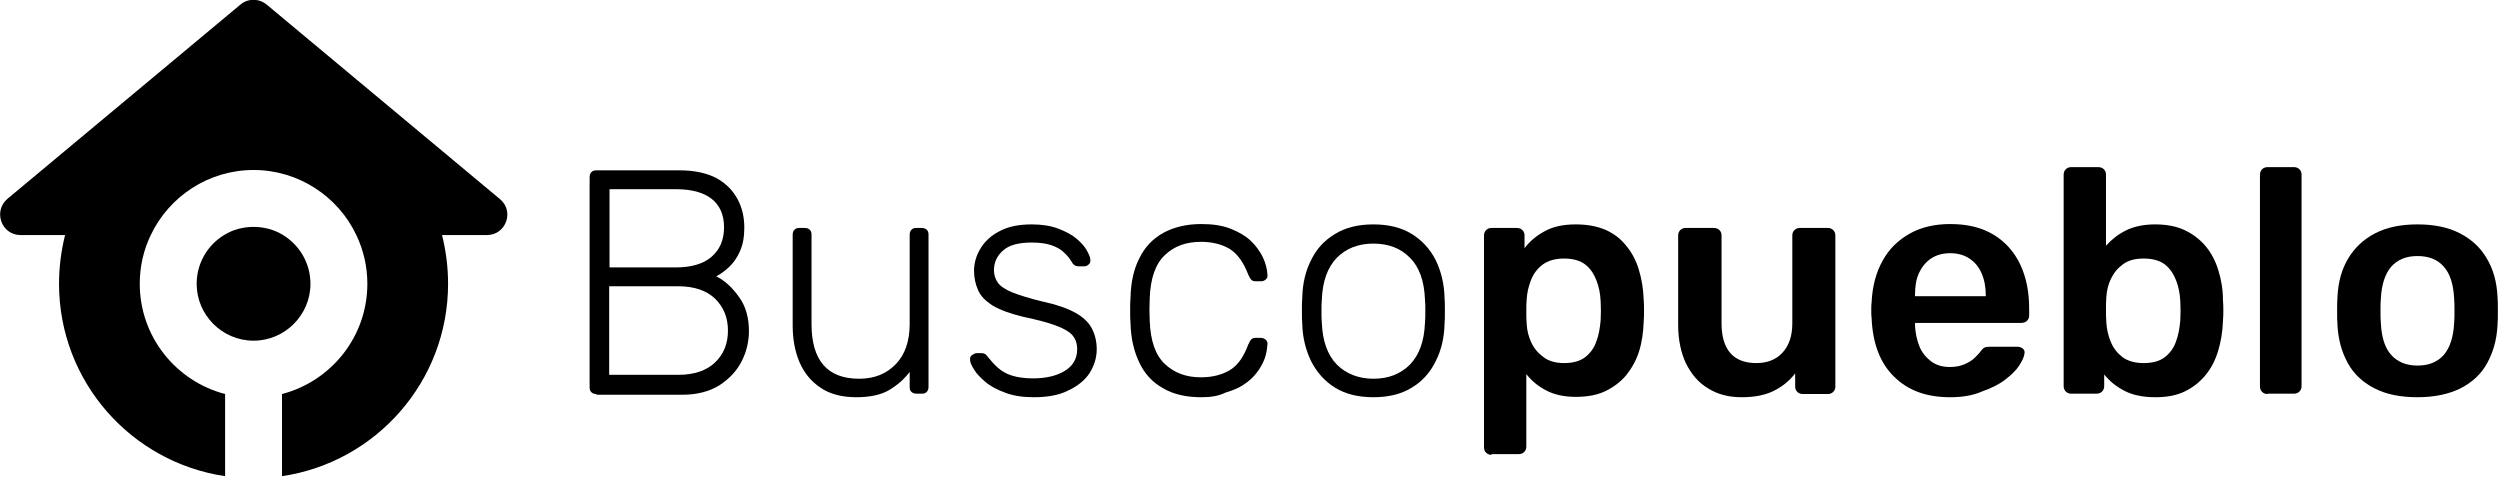
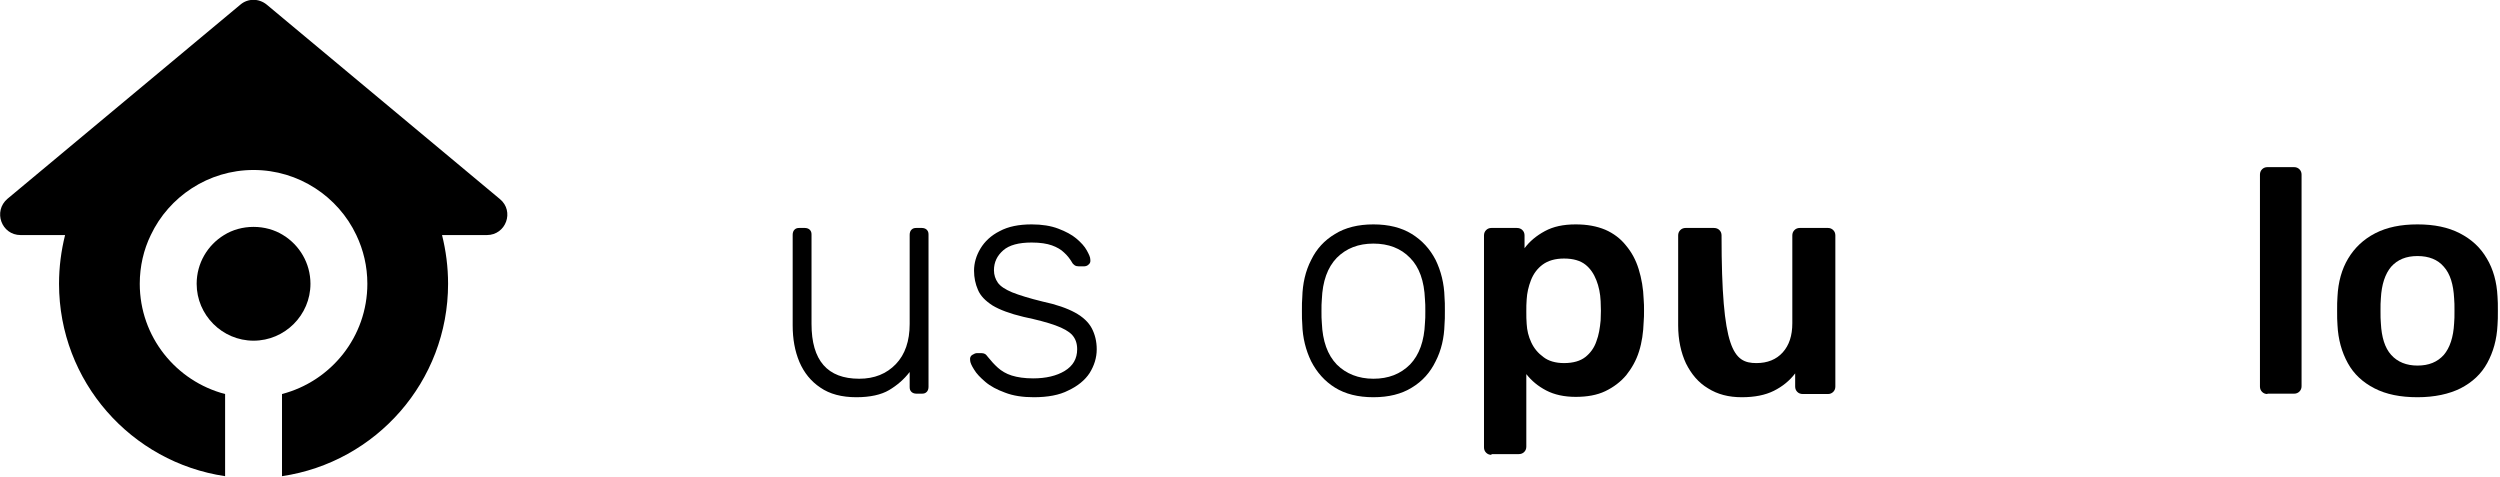
<svg xmlns="http://www.w3.org/2000/svg" width="703" height="134" viewBox="0 0 703 134" fill="none">
  <g clip-path="url(#clip0)">
    <path d="M136.9 66.1H124.3C125.4 70.5 126 75.1 126 79.8C126 107.3 105.7 130 79.3 133.9V110.8C93.1 107.2 103.3 94.7 103.3 79.8C103.3 74.9 102.2 70.3 100.2 66.1C95.1 55.3 84 47.8 71.3 47.8C58.6 47.8 47.5 55.3 42.4 66.1C40.4 70.2 39.3 74.9 39.3 79.8C39.3 94.7 49.5 107.2 63.3 110.8V133.9C36.9 130 16.6 107.3 16.6 79.8C16.6 75.1 17.2 70.5 18.3 66.1H5.8C0.4 66.1 -2 59.4 2.1 55.9L67.6 1.3C69.7 -0.5 72.8 -0.5 75 1.3L140.6 56C144.7 59.4 142.3 66.1 136.9 66.1Z" fill="black" />
    <path d="M87.3 79.8C87.3 88.6 80.1 95.8 71.3 95.8C62.5 95.8 55.3 88.6 55.3 79.8C55.3 74 58.4 68.9 63 66.1C65.4 64.6 68.3 63.8 71.3 63.8C74.3 63.8 77.2 64.6 79.6 66.1C84.2 68.9 87.3 74 87.3 79.8Z" fill="black" />
-     <path d="M167.7 110.8C167.1 110.8 166.6 110.6 166.3 110.3C165.9 109.9 165.8 109.5 165.8 108.9V49.9C165.8 49.2 166 48.7 166.3 48.4C166.7 48 167.1 47.9 167.7 47.9H191.2C195.4 47.9 198.8 48.7 201.5 50.1C204.2 51.6 206.1 53.6 207.4 56C208.7 58.4 209.3 61.1 209.3 64C209.3 66.6 208.9 68.8 208.1 70.6C207.3 72.4 206.3 73.9 205 75.1C203.8 76.2 202.6 77.1 201.4 77.7C203.8 78.9 205.9 80.8 207.8 83.5C209.7 86.1 210.6 89.3 210.6 93.1C210.6 96.1 209.9 99 208.5 101.7C207.1 104.4 205 106.6 202.2 108.4C199.4 110.1 196 111 191.9 111H167.7V110.8ZM171.3 75.2H190C194.4 75.2 197.8 74.2 200.1 72.2C202.4 70.2 203.6 67.5 203.6 63.9C203.6 60.4 202.4 57.7 200.1 55.9C197.8 54.1 194.4 53.2 190 53.2H171.4V75.2H171.3ZM171.3 105.4H190.8C195.2 105.4 198.7 104.2 201.1 101.9C203.5 99.6 204.7 96.6 204.7 93C204.7 89.3 203.5 86.4 201.1 84C198.7 81.7 195.2 80.5 190.8 80.5H171.3V105.4Z" fill="black" />
    <path d="M240.8 111.7C236.7 111.7 233.3 110.8 230.7 109C228 107.2 226.1 104.8 224.8 101.8C223.5 98.7 222.9 95.3 222.9 91.5V66C222.9 65.4 223.1 64.9 223.4 64.6C223.8 64.2 224.2 64.1 224.8 64.1H226.3C226.9 64.1 227.4 64.3 227.7 64.6C228.1 65 228.2 65.4 228.2 66V91.1C228.2 101.4 232.7 106.5 241.6 106.5C245.9 106.5 249.3 105.1 251.9 102.4C254.5 99.7 255.8 95.9 255.8 91.1V66C255.8 65.4 256 64.9 256.3 64.6C256.7 64.2 257.1 64.1 257.7 64.1H259.2C259.8 64.1 260.3 64.3 260.6 64.6C261 65 261.1 65.4 261.1 66V108.8C261.1 109.4 260.9 109.9 260.6 110.2C260.2 110.6 259.8 110.7 259.2 110.7H257.7C257.1 110.7 256.6 110.5 256.3 110.2C255.9 109.8 255.8 109.4 255.8 108.8V104.6C254.2 106.7 252.2 108.4 250 109.7C247.8 111 244.7 111.7 240.8 111.7Z" fill="black" />
    <path d="M290.7 111.7C287.6 111.7 284.9 111.3 282.6 110.4C280.4 109.6 278.5 108.6 277.1 107.4C275.7 106.2 274.6 105.1 273.9 103.9C273.2 102.8 272.8 101.9 272.8 101.3C272.7 100.6 272.9 100.1 273.4 99.8C273.9 99.5 274.3 99.3 274.7 99.3H276C276.4 99.3 276.7 99.4 276.9 99.5C277.2 99.6 277.5 100 277.9 100.5C278.7 101.5 279.6 102.5 280.6 103.4C281.6 104.3 282.9 105.1 284.5 105.6C286.1 106.1 288.1 106.4 290.5 106.4C294.1 106.4 297.1 105.7 299.4 104.3C301.7 102.9 302.9 100.9 302.9 98.2C302.9 96.5 302.4 95.2 301.5 94.2C300.6 93.2 299 92.3 296.8 91.5C294.6 90.7 291.6 89.9 287.8 89.1C284 88.2 281.1 87.1 279.1 85.9C277.1 84.6 275.7 83.2 275 81.5C274.3 79.9 273.9 78.1 273.9 76.1C273.9 74 274.5 71.9 275.7 69.9C276.9 67.9 278.7 66.2 281.1 65C283.5 63.7 286.5 63.1 290.1 63.1C293 63.1 295.5 63.5 297.6 64.3C299.7 65.1 301.4 66 302.7 67.1C304 68.2 305 69.3 305.6 70.4C306.2 71.5 306.6 72.3 306.6 73C306.7 73.6 306.5 74.1 306.1 74.4C305.7 74.8 305.2 74.9 304.7 74.9H303.4C302.9 74.9 302.5 74.8 302.2 74.6C301.9 74.4 301.6 74.1 301.4 73.7C300.8 72.7 300.1 71.8 299.2 71C298.4 70.2 297.2 69.5 295.8 69C294.4 68.5 292.5 68.2 290.1 68.2C286.5 68.2 283.8 68.9 282.1 70.4C280.4 71.9 279.5 73.7 279.5 76C279.5 77.3 279.9 78.5 280.6 79.5C281.3 80.5 282.7 81.4 284.6 82.2C286.6 83 289.5 83.9 293.2 84.8C297 85.6 300.1 86.7 302.3 87.9C304.5 89.1 306.1 90.6 307 92.3C307.9 94 308.4 96 308.4 98.2C308.4 100.6 307.7 102.8 306.4 104.9C305.1 106.9 303 108.6 300.4 109.8C297.9 111.1 294.6 111.7 290.7 111.7Z" fill="black" />
-     <path d="M337.8 111.7C333.6 111.7 330 110.9 327.1 109.2C324.2 107.6 321.9 105.2 320.4 102C318.9 98.9 318 95.2 317.9 90.9C317.8 90 317.8 88.8 317.8 87.3C317.8 85.8 317.8 84.6 317.9 83.7C318 79.4 318.8 75.7 320.4 72.6C321.9 69.5 324.2 67.1 327.1 65.5C330 63.9 333.6 63 337.8 63C341 63 343.7 63.4 346 64.3C348.3 65.2 350.2 66.3 351.7 67.7C353.2 69.1 354.3 70.7 355.1 72.3C355.9 74 356.3 75.6 356.4 77.2C356.5 77.8 356.3 78.3 355.9 78.6C355.5 79 355 79.1 354.5 79.1H353.2C352.6 79.1 352.2 79 351.9 78.7C351.6 78.4 351.3 77.9 351 77.2C349.7 73.8 348 71.4 345.8 70C343.6 68.7 340.9 68 337.7 68C333.6 68 330.2 69.2 327.6 71.7C324.9 74.2 323.5 78.3 323.3 83.9C323.2 86 323.2 88.1 323.3 90.2C323.5 95.8 324.9 99.9 327.6 102.4C330.3 104.9 333.6 106.1 337.7 106.1C340.9 106.1 343.6 105.4 345.8 104.1C348 102.8 349.7 100.4 351 96.9C351.3 96.2 351.6 95.7 351.9 95.4C352.2 95.1 352.6 95 353.2 95H354.5C355 95 355.5 95.2 355.9 95.5C356.3 95.9 356.5 96.3 356.4 96.9C356.3 98.2 356.1 99.5 355.6 100.9C355.1 102.2 354.4 103.5 353.4 104.8C352.4 106.1 351.2 107.2 349.8 108.1C348.4 109.1 346.6 109.8 344.6 110.4C342.6 111.4 340.4 111.7 337.8 111.7Z" fill="black" />
    <path d="M386.2 111.7C381.9 111.7 378.3 110.8 375.4 109C372.5 107.2 370.3 104.7 368.7 101.6C367.2 98.5 366.3 95 366.2 91.2C366.1 90.3 366.1 89 366.1 87.4C366.1 85.8 366.1 84.5 366.2 83.6C366.3 79.7 367.1 76.2 368.7 73.1C370.2 70 372.4 67.6 375.4 65.8C378.3 64 381.9 63.1 386.2 63.1C390.5 63.1 394.1 64 397 65.8C399.9 67.6 402.1 70 403.7 73.1C405.2 76.2 406.1 79.7 406.2 83.6C406.3 84.5 406.3 85.8 406.3 87.4C406.3 89 406.3 90.3 406.2 91.2C406.1 95 405.3 98.5 403.7 101.6C402.2 104.7 400 107.2 397 109C394.1 110.8 390.5 111.7 386.2 111.7ZM386.2 106.5C390.4 106.5 393.8 105.2 396.5 102.5C399.1 99.8 400.5 95.9 400.7 90.8C400.8 89.9 400.8 88.8 400.8 87.5C400.8 86.2 400.8 85.1 400.7 84.2C400.5 79 399.1 75.1 396.5 72.5C393.9 69.8 390.4 68.5 386.2 68.5C382 68.5 378.6 69.8 375.9 72.5C373.3 75.2 371.9 79.1 371.7 84.2C371.6 85.1 371.6 86.2 371.6 87.5C371.6 88.8 371.6 89.9 371.7 90.8C371.9 95.9 373.3 99.8 375.9 102.5C378.5 105.1 382 106.5 386.2 106.5Z" fill="black" />
    <path d="M419.4 127.9C418.8 127.9 418.3 127.7 417.9 127.3C417.5 126.9 417.3 126.4 417.3 125.8V66.2C417.3 65.6 417.5 65.1 417.9 64.7C418.3 64.3 418.8 64.1 419.4 64.1H426.5C427.2 64.1 427.7 64.3 428.1 64.7C428.5 65.1 428.7 65.6 428.7 66.2V69.8C430.1 67.9 432 66.3 434.4 65C436.8 63.7 439.6 63.1 443.1 63.1C446.3 63.1 449 63.6 451.4 64.6C453.7 65.6 455.7 67.1 457.2 69C458.8 70.9 460 73.1 460.8 75.7C461.6 78.3 462.1 81.1 462.2 84.2C462.3 85.2 462.3 86.3 462.3 87.3C462.3 88.4 462.3 89.5 462.2 90.5C462.1 93.5 461.7 96.3 460.9 98.8C460.1 101.4 458.8 103.6 457.3 105.5C455.7 107.4 453.7 108.9 451.4 110C449.1 111.1 446.3 111.6 443.1 111.6C439.9 111.6 437.1 111 434.8 109.8C432.5 108.6 430.7 107.1 429.2 105.2V125.6C429.2 126.2 429 126.7 428.6 127.1C428.2 127.5 427.7 127.7 427 127.7H419.4V127.9ZM439.8 102.1C442.4 102.1 444.4 101.5 445.8 100.4C447.2 99.3 448.3 97.8 448.9 96C449.6 94.2 449.9 92.2 450.1 90.1C450.2 88.3 450.2 86.5 450.1 84.7C450 82.5 449.6 80.6 448.9 78.8C448.2 77 447.2 75.5 445.8 74.4C444.4 73.3 442.4 72.7 439.8 72.7C437.3 72.7 435.3 73.3 433.8 74.4C432.3 75.5 431.2 77 430.5 78.8C429.8 80.6 429.4 82.4 429.3 84.2C429.2 85.3 429.2 86.4 429.2 87.6C429.2 88.8 429.2 90 429.3 91.1C429.4 92.9 429.8 94.6 430.6 96.3C431.4 98 432.5 99.3 434 100.4C435.4 101.5 437.4 102.1 439.8 102.1Z" fill="black" />
-     <path d="M489.8 111.7C486.1 111.7 483 110.9 480.3 109.2C477.6 107.6 475.6 105.2 474.1 102.2C472.7 99.2 471.9 95.6 471.9 91.5V66.2C471.9 65.6 472.1 65.1 472.5 64.7C472.9 64.3 473.4 64.1 474 64.1H481.9C482.6 64.1 483.1 64.3 483.5 64.7C483.9 65.1 484.1 65.6 484.1 66.2V90.9C484.1 98.3 487.4 102.1 493.9 102.1C497 102.1 499.5 101.1 501.3 99.1C503.1 97.1 504 94.4 504 90.9V66.2C504 65.6 504.2 65.1 504.6 64.7C505 64.3 505.5 64.1 506.1 64.1H514C514.6 64.1 515.1 64.3 515.5 64.7C515.9 65.1 516.1 65.6 516.1 66.2V108.7C516.1 109.3 515.9 109.8 515.5 110.2C515.1 110.6 514.6 110.8 514 110.8H507C506.3 110.8 505.8 110.6 505.4 110.2C505 109.8 504.8 109.3 504.8 108.7V105C503.2 107.1 501.2 108.7 498.8 109.9C496.4 111.1 493.4 111.7 489.8 111.7Z" fill="black" />
-     <path d="M548.4 111.7C541.7 111.7 536.5 109.8 532.6 105.9C528.7 102.1 526.6 96.6 526.3 89.5C526.2 88.9 526.2 88.1 526.2 87.2C526.2 86.3 526.2 85.5 526.3 85C526.5 80.4 527.6 76.5 529.4 73.3C531.2 70 533.8 67.5 537 65.7C540.2 63.9 544 63 548.4 63C553.3 63 557.3 64 560.6 66C563.9 68 566.4 70.8 568.1 74.4C569.8 78 570.6 82.1 570.6 86.8V88.7C570.6 89.3 570.4 89.8 570 90.2C569.6 90.6 569 90.8 568.4 90.8H538.5C538.5 91.2 538.5 91.4 538.5 91.5C538.6 93.6 539 95.5 539.7 97.3C540.4 99.1 541.6 100.5 543 101.6C544.5 102.7 546.2 103.2 548.3 103.2C550 103.2 551.4 102.9 552.5 102.4C553.6 101.9 554.6 101.3 555.3 100.6C556 99.9 556.5 99.4 556.8 99C557.3 98.3 557.8 97.8 558.1 97.7C558.4 97.6 558.9 97.5 559.6 97.5H567.3C567.9 97.5 568.4 97.7 568.8 98C569.2 98.4 569.4 98.8 569.3 99.3C569.2 100.3 568.7 101.4 567.8 102.8C566.9 104.2 565.5 105.5 563.8 106.8C562.1 108.1 559.9 109.2 557.3 110.1C554.8 111.2 551.8 111.7 548.4 111.7ZM538.5 83.3H558.4V83C558.4 80.7 558 78.6 557.2 76.8C556.4 75 555.3 73.7 553.8 72.7C552.3 71.7 550.5 71.2 548.4 71.2C546.3 71.2 544.5 71.7 543 72.7C541.5 73.7 540.4 75.1 539.6 76.8C538.8 78.6 538.5 80.6 538.5 83V83.3Z" fill="black" />
-     <path d="M606.1 111.7C602.6 111.7 599.7 111.1 597.4 109.9C595.1 108.7 593.2 107.2 591.7 105.3V108.6C591.7 109.2 591.5 109.7 591.1 110.1C590.7 110.5 590.2 110.7 589.5 110.7H582.4C581.8 110.7 581.3 110.5 580.9 110.1C580.5 109.7 580.3 109.2 580.3 108.6V49.1C580.3 48.5 580.5 48 580.9 47.6C581.3 47.2 581.8 47 582.4 47H590C590.7 47 591.2 47.2 591.6 47.6C592 48 592.2 48.5 592.2 49.1V69.1C593.7 67.4 595.6 65.9 597.8 64.8C600 63.7 602.8 63.1 606 63.1C609.2 63.1 611.9 63.6 614.3 64.7C616.6 65.8 618.6 67.3 620.2 69.2C621.8 71.1 623 73.4 623.8 76C624.6 78.6 625.1 81.4 625.1 84.4C625.2 85.5 625.2 86.5 625.2 87.3C625.2 88.2 625.2 89.1 625.1 90.2C625 93.3 624.5 96.2 623.7 98.8C622.9 101.4 621.7 103.7 620.1 105.6C618.5 107.5 616.6 109 614.3 110.1C612 111.2 609.3 111.7 606.1 111.7ZM602.8 102.1C605.4 102.1 607.4 101.5 608.8 100.4C610.2 99.3 611.3 97.8 611.9 96C612.6 94.2 612.9 92.2 613.1 90.1C613.2 88.3 613.2 86.5 613.1 84.7C613 82.5 612.6 80.6 611.9 78.8C611.2 77 610.2 75.5 608.8 74.4C607.4 73.3 605.4 72.7 602.8 72.7C600.4 72.7 598.5 73.2 597 74.3C595.5 75.4 594.4 76.7 593.6 78.4C592.8 80 592.4 81.8 592.3 83.6C592.2 84.7 592.2 85.8 592.2 87.1C592.2 88.3 592.2 89.5 592.3 90.6C592.4 92.5 592.8 94.3 593.5 96C594.2 97.8 595.3 99.2 596.8 100.4C598.3 101.5 600.3 102.1 602.8 102.1Z" fill="black" />
+     <path d="M489.8 111.7C486.1 111.7 483 110.9 480.3 109.2C477.6 107.6 475.6 105.2 474.1 102.2C472.7 99.2 471.9 95.6 471.9 91.5V66.2C471.9 65.6 472.1 65.1 472.5 64.7C472.9 64.3 473.4 64.1 474 64.1H481.9C482.6 64.1 483.1 64.3 483.5 64.7C483.9 65.1 484.1 65.6 484.1 66.2C484.1 98.3 487.4 102.1 493.9 102.1C497 102.1 499.5 101.1 501.3 99.1C503.1 97.1 504 94.4 504 90.9V66.2C504 65.6 504.2 65.1 504.6 64.7C505 64.3 505.5 64.1 506.1 64.1H514C514.6 64.1 515.1 64.3 515.5 64.7C515.9 65.1 516.1 65.6 516.1 66.2V108.7C516.1 109.3 515.9 109.8 515.5 110.2C515.1 110.6 514.6 110.8 514 110.8H507C506.3 110.8 505.8 110.6 505.4 110.2C505 109.8 504.8 109.3 504.8 108.7V105C503.2 107.1 501.2 108.7 498.8 109.9C496.4 111.1 493.4 111.7 489.8 111.7Z" fill="black" />
    <path d="M637.6 110.8C637 110.8 636.5 110.6 636.1 110.2C635.7 109.8 635.5 109.3 635.5 108.7V49.1C635.5 48.5 635.7 48 636.1 47.6C636.5 47.2 637 47 637.6 47H645.1C645.7 47 646.2 47.2 646.6 47.6C647 48 647.2 48.5 647.2 49.1V108.6C647.2 109.2 647 109.7 646.6 110.1C646.2 110.5 645.7 110.7 645.1 110.7H637.6V110.8Z" fill="black" />
    <path d="M679.8 111.7C675 111.7 671 110.9 667.7 109.2C664.4 107.5 661.9 105.2 660.2 102.1C658.5 99 657.5 95.5 657.3 91.4C657.2 90.3 657.2 89 657.2 87.4C657.2 85.8 657.2 84.5 657.3 83.4C657.5 79.3 658.5 75.7 660.3 72.7C662.1 69.7 664.6 67.3 667.9 65.6C671.2 63.9 675.1 63.1 679.8 63.1C684.5 63.1 688.4 63.9 691.7 65.6C695 67.3 697.5 69.6 699.3 72.7C701.1 75.7 702.1 79.3 702.3 83.4C702.4 84.5 702.4 85.8 702.4 87.4C702.4 89 702.4 90.3 702.3 91.4C702.1 95.5 701.1 99 699.4 102.1C697.7 105.2 695.2 107.5 691.9 109.2C688.7 110.8 684.6 111.7 679.8 111.7ZM679.8 102.8C683 102.8 685.4 101.8 687.2 99.8C688.9 97.8 689.9 94.8 690.1 90.9C690.2 90 690.2 88.8 690.2 87.4C690.2 86 690.2 84.8 690.1 83.9C689.9 80 689 77 687.2 75C685.5 73 683 72 679.8 72C676.6 72 674.2 73 672.4 75C670.7 77 669.7 80 669.5 83.9C669.4 84.8 669.4 86 669.4 87.4C669.4 88.8 669.4 90 669.5 90.9C669.7 94.8 670.6 97.8 672.4 99.8C674.2 101.8 676.7 102.8 679.8 102.8Z" fill="black" />
  </g>
  <defs>
    <clipPath id="clip0">
      <rect width="702.4" height="133.9" fill="white" />
    </clipPath>
  </defs>
</svg>